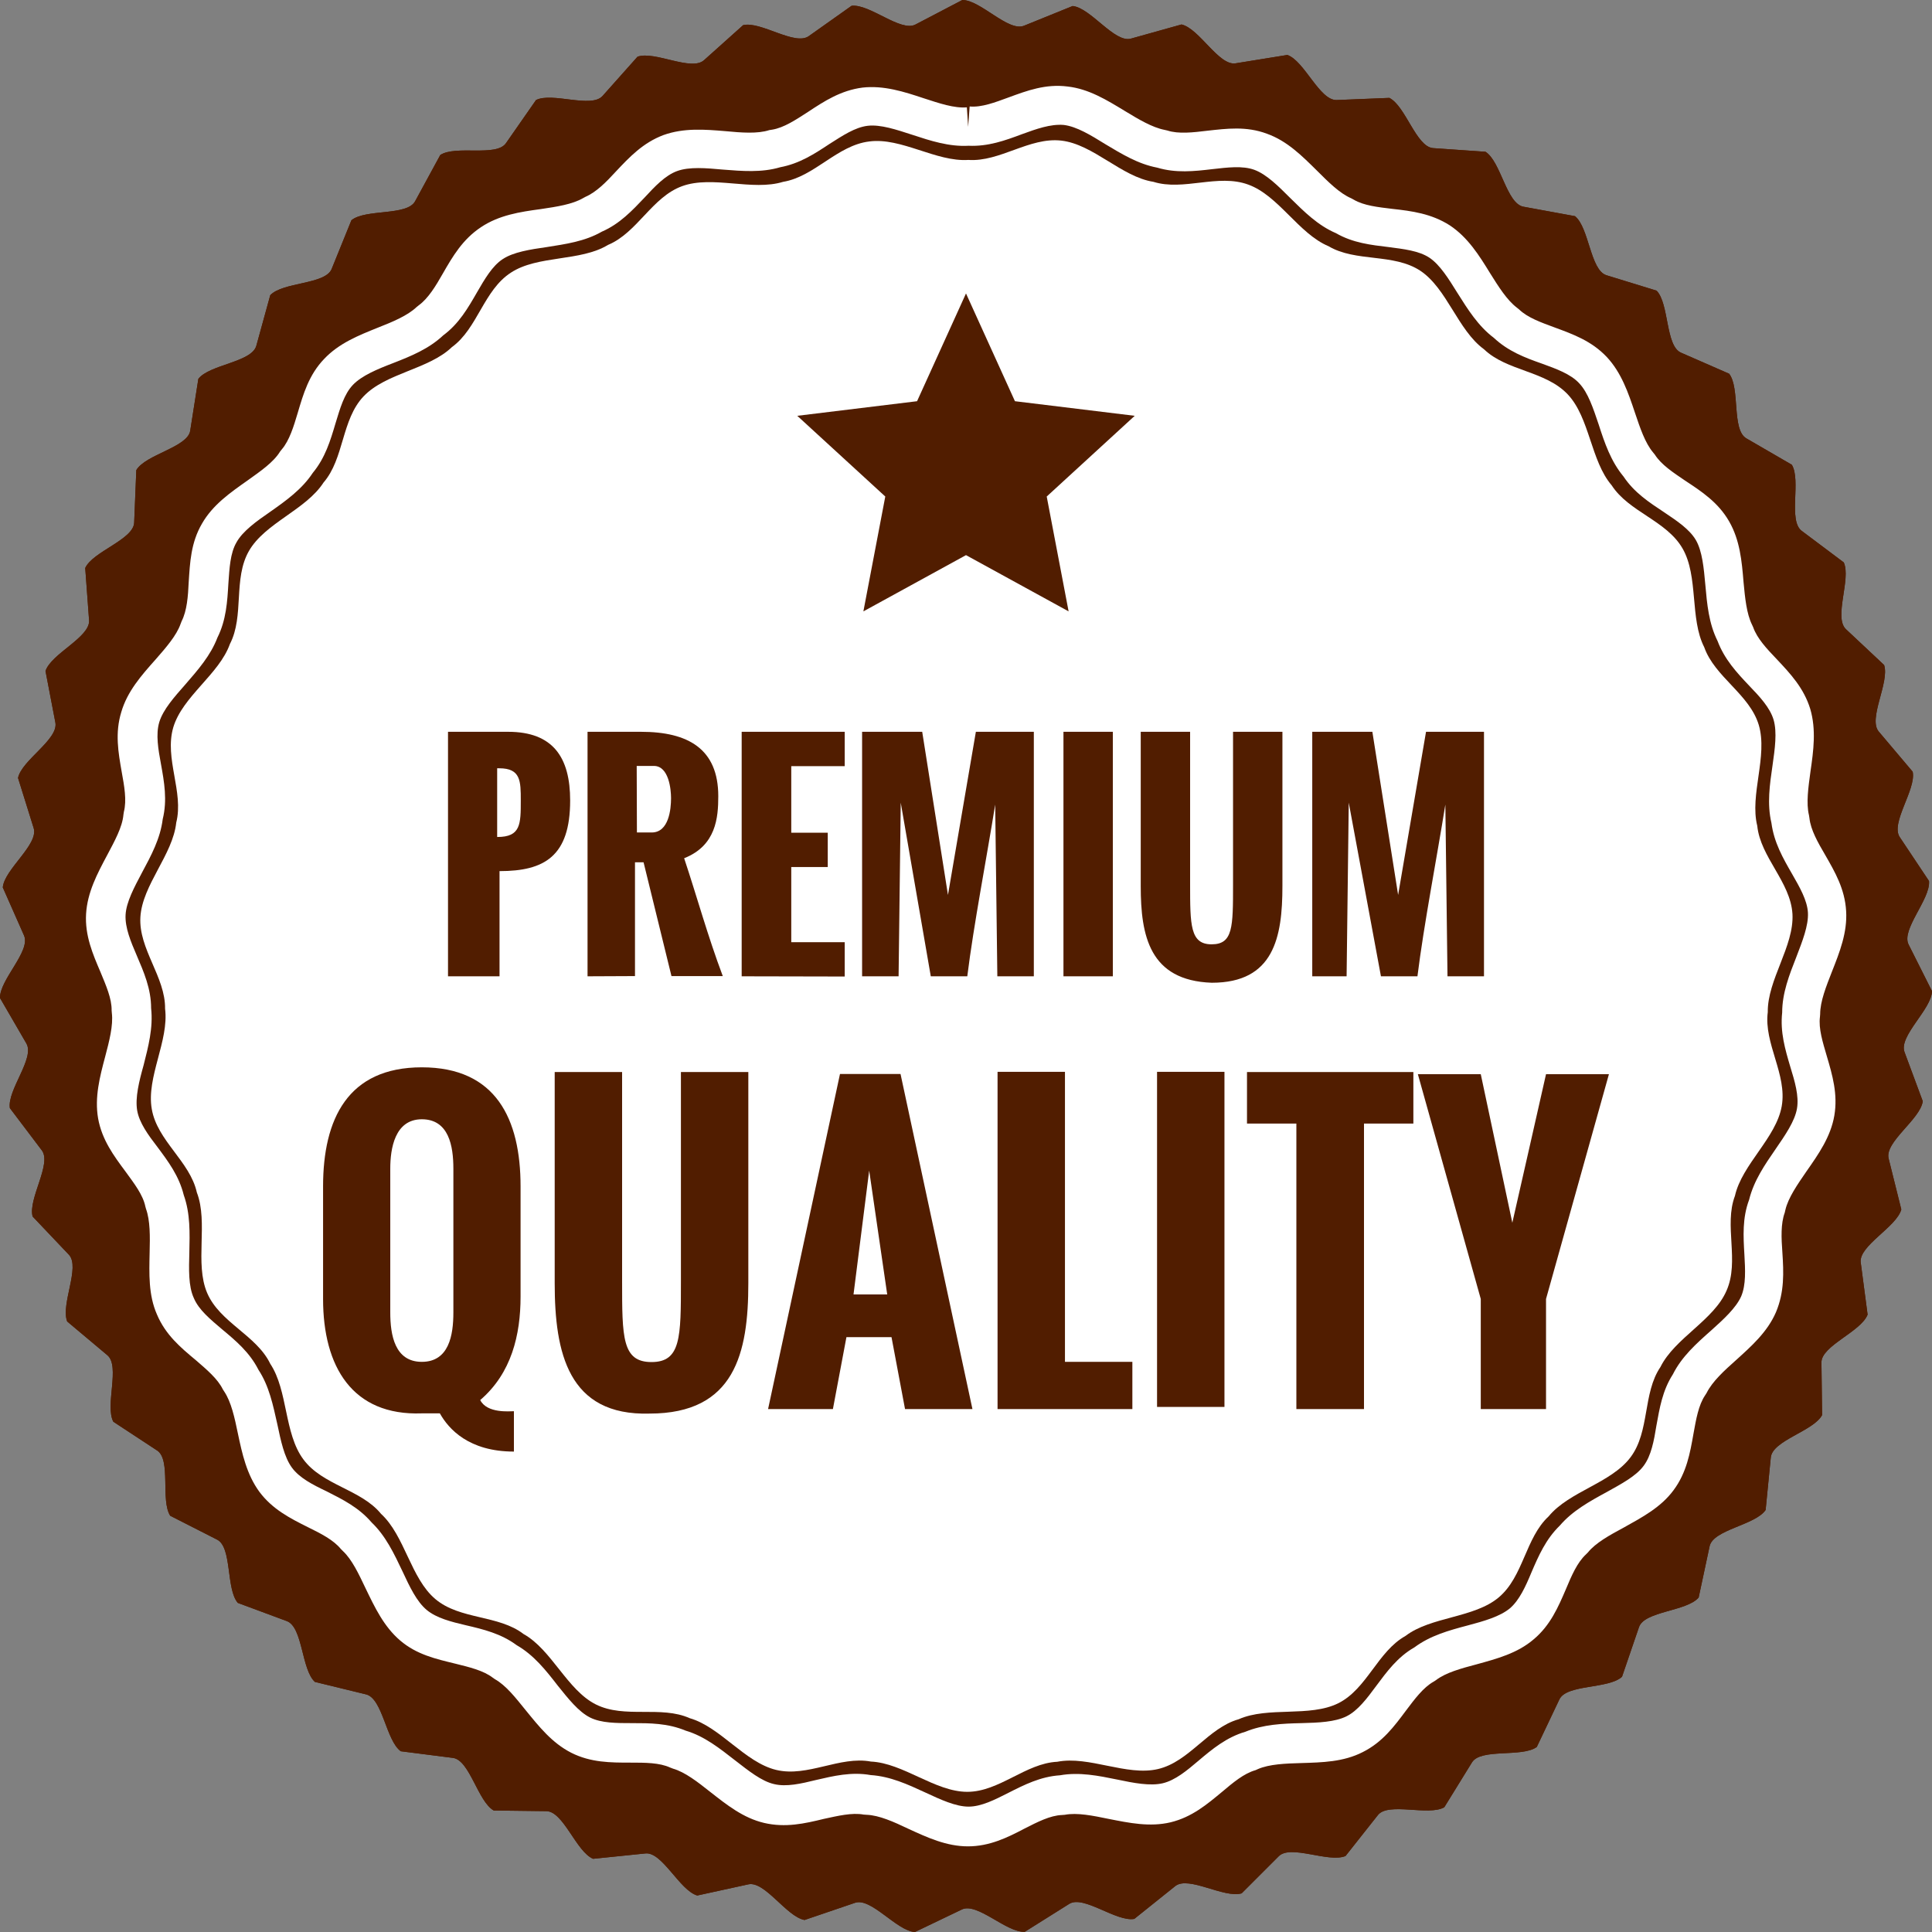
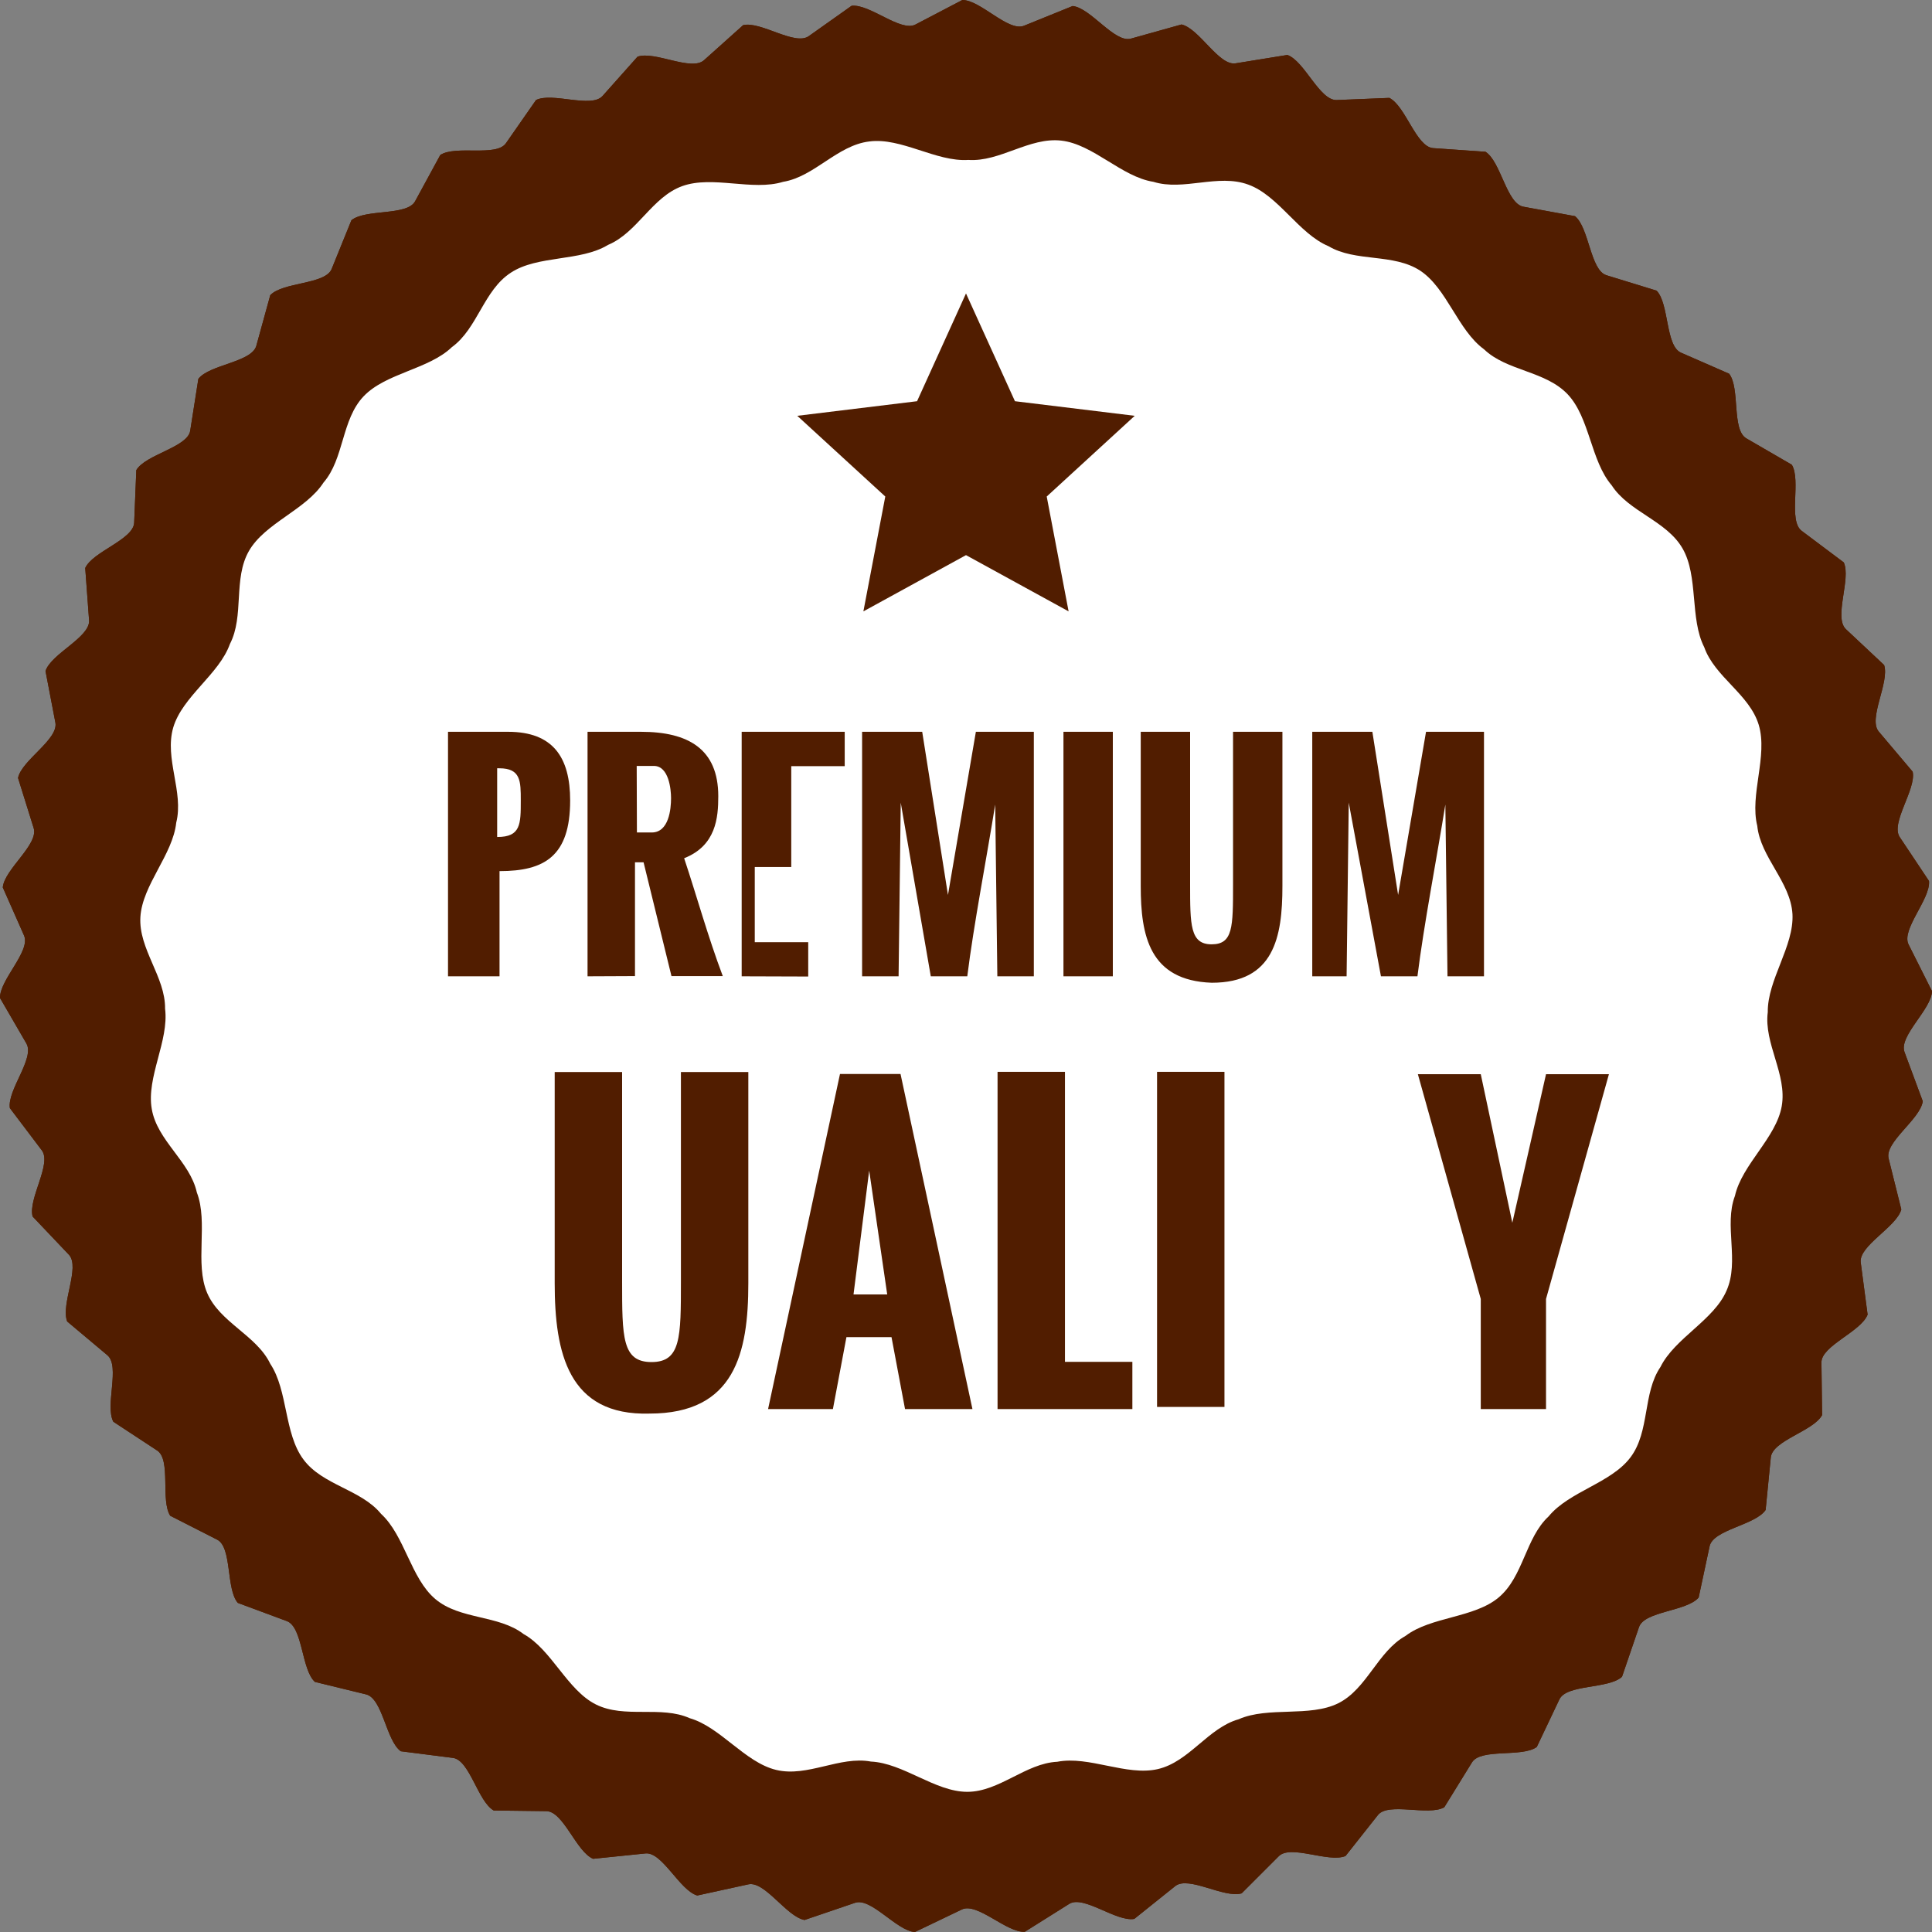
<svg xmlns="http://www.w3.org/2000/svg" xml:space="preserve" style="enable-background:new 0 0 90 90;" viewBox="0 0 90 90" y="0px" x="0px" version="1.1" height="100%">
  <rect x="0" y="0" width="90" height="90" fill="#808080" stroke="none" />
  <path d="M44.83,0c0.85,0,2.13,1.49,2.87,1.2l2.27-0.92c0.84,0.09,1.95,1.73,2.71,1.52l2.36-0.66 c0.83,0.19,1.74,1.94,2.52,1.81l2.41-0.39c0.8,0.28,1.5,2.13,2.3,2.1l2.45-0.1c0.76,0.38,1.25,2.28,2.04,2.34l2.44,0.17 c0.72,0.46,0.98,2.42,1.77,2.56l2.4,0.44c0.66,0.54,0.71,2.51,1.46,2.75l2.34,0.72c0.59,0.6,0.41,2.58,1.14,2.89l2.24,0.98 c0.52,0.67,0.11,2.61,0.8,3.01l2.12,1.23c0.44,0.73-0.18,2.6,0.46,3.08l1.96,1.47c0.35,0.77-0.48,2.56,0.1,3.11l1.78,1.67 c0.26,0.81-0.76,2.5-0.25,3.1l1.58,1.87c0.17,0.83-1.05,2.39-0.6,3.05l1.36,2.04c0.08,0.84-1.31,2.26-0.95,2.96L90,46.17 c-0.02,0.85-1.56,2.09-1.28,2.84l0.85,2.29c-0.11,0.84-1.79,1.9-1.59,2.67l0.59,2.37c-0.22,0.82-1.99,1.69-1.89,2.47L87,61.24 c-0.31,0.8-2.16,1.45-2.15,2.23l0.03,2.45c-0.4,0.75-2.32,1.18-2.39,1.98l-0.24,2.44c-0.48,0.71-2.44,0.91-2.61,1.69l-0.51,2.39 c-0.56,0.65-2.53,0.63-2.78,1.38l-0.79,2.31c-0.63,0.58-2.59,0.34-2.92,1.06l-1.05,2.21c-0.68,0.5-2.61,0.05-3.02,0.72l-1.29,2.09 c-0.74,0.42-2.6-0.25-3.09,0.36l-1.51,1.91c-0.79,0.33-2.55-0.55-3.11,0.01l-1.73,1.73c-0.82,0.24-2.47-0.83-3.09-0.34l-1.91,1.53 c-0.84,0.15-2.36-1.12-3.03-0.7l-2.07,1.3c-0.85,0.05-2.21-1.38-2.93-1.04L42.62,90c-0.85-0.05-2.04-1.62-2.79-1.36l-2.35,0.8 c-0.84-0.15-1.85-1.83-2.62-1.66l-2.38,0.52c-0.82-0.24-1.63-2.04-2.41-1.96l-2.44,0.25c-0.79-0.33-1.38-2.21-2.18-2.22L23,84.34 c-0.74-0.42-1.12-2.35-1.9-2.45l-2.43-0.31c-0.69-0.5-0.84-2.46-1.62-2.65l-2.38-0.58c-0.63-0.57-0.56-2.54-1.3-2.83l-2.29-0.85 c-0.56-0.64-0.26-2.6-0.97-2.95l-2.18-1.11C7.47,69.9,7.98,68,7.32,67.57l-2.04-1.34c-0.4-0.75,0.33-2.59-0.28-3.1l-1.87-1.57 c-0.31-0.8,0.62-2.53,0.08-3.11l-1.69-1.78c-0.22-0.82,0.9-2.45,0.43-3.08l-1.49-1.97c-0.13-0.84,1.17-2.32,0.77-3.01L0,46.49 c-0.02-0.85,1.44-2.18,1.12-2.91l-0.99-2.24c0.07-0.84,1.67-1.99,1.44-2.76l-0.73-2.34c0.17-0.83,1.89-1.79,1.74-2.58l-0.46-2.4 c0.26-0.81,2.08-1.57,2.03-2.36l-0.18-2.44c0.35-0.77,2.24-1.32,2.28-2.11l0.1-2.45c0.43-0.73,2.38-1.06,2.51-1.83l0.38-2.42 c0.51-0.67,2.48-0.77,2.7-1.54l0.65-2.36c0.59-0.62,2.56-0.49,2.86-1.22l0.92-2.27c0.66-0.54,2.6-0.19,2.97-0.89l1.17-2.15 c0.72-0.47,2.61,0.1,3.06-0.55l1.4-2.01c0.76-0.38,2.57,0.4,3.1-0.19l1.63-1.83c0.8-0.28,2.51,0.7,3.1,0.16l1.82-1.63 c0.83-0.19,2.41,0.98,3.06,0.51l1.99-1.41c0.84-0.1,2.29,1.24,2.98,0.87L44.83,0z" fill="#511D00" clip-rule="evenodd" fill-rule="evenodd" />
  <path d="M44.83,0c0.85,0,2.13,1.49,2.87,1.2l2.27-0.92c0.84,0.09,1.95,1.73,2.71,1.52l2.36-0.66 c0.83,0.19,1.74,1.94,2.52,1.81l2.41-0.39c0.8,0.28,1.5,2.13,2.3,2.1l2.45-0.1c0.76,0.38,1.25,2.28,2.04,2.34l2.44,0.17 c0.72,0.46,0.98,2.42,1.77,2.56l2.4,0.44c0.66,0.54,0.71,2.51,1.46,2.75l2.34,0.72c0.59,0.6,0.41,2.58,1.14,2.89l2.24,0.98 c0.52,0.67,0.11,2.61,0.8,3.01l2.12,1.23c0.44,0.73-0.18,2.6,0.46,3.08l1.96,1.47c0.35,0.77-0.48,2.56,0.1,3.11l1.78,1.67 c0.26,0.81-0.76,2.5-0.25,3.1l1.58,1.87c0.17,0.83-1.05,2.39-0.6,3.05l1.36,2.04c0.08,0.84-1.31,2.26-0.95,2.96L90,46.17 c-0.02,0.85-1.56,2.09-1.28,2.84l0.85,2.29c-0.11,0.84-1.79,1.9-1.59,2.67l0.59,2.37c-0.22,0.82-1.99,1.69-1.89,2.47L87,61.24 c-0.31,0.8-2.16,1.45-2.15,2.23l0.03,2.45c-0.4,0.75-2.32,1.18-2.39,1.98l-0.24,2.44c-0.48,0.71-2.44,0.91-2.61,1.69l-0.51,2.39 c-0.56,0.65-2.53,0.63-2.78,1.38l-0.79,2.31c-0.63,0.58-2.59,0.34-2.92,1.06l-1.05,2.21c-0.68,0.5-2.61,0.05-3.02,0.72l-1.29,2.09 c-0.74,0.42-2.6-0.25-3.09,0.36l-1.51,1.91c-0.79,0.33-2.55-0.55-3.11,0.01l-1.73,1.73c-0.82,0.24-2.47-0.83-3.09-0.34l-1.91,1.53 c-0.84,0.15-2.36-1.12-3.03-0.7l-2.07,1.3c-0.85,0.05-2.21-1.38-2.93-1.04L42.62,90c-0.85-0.05-2.04-1.62-2.79-1.36l-2.35,0.8 c-0.84-0.15-1.85-1.83-2.62-1.66l-2.38,0.52c-0.82-0.24-1.63-2.04-2.41-1.96l-2.44,0.25c-0.79-0.33-1.38-2.21-2.18-2.22L23,84.34 c-0.74-0.42-1.12-2.35-1.9-2.45l-2.43-0.31c-0.69-0.5-0.84-2.46-1.62-2.65l-2.38-0.58c-0.63-0.57-0.56-2.54-1.3-2.83l-2.29-0.85 c-0.56-0.64-0.26-2.6-0.97-2.95l-2.18-1.11C7.47,69.9,7.98,68,7.32,67.57l-2.04-1.34c-0.4-0.75,0.33-2.59-0.28-3.1l-1.87-1.57 c-0.31-0.8,0.62-2.53,0.08-3.11l-1.69-1.78c-0.22-0.82,0.9-2.45,0.43-3.08l-1.49-1.97c-0.13-0.84,1.17-2.32,0.77-3.01L0,46.49 c-0.02-0.85,1.44-2.18,1.12-2.91l-0.99-2.24c0.07-0.84,1.67-1.99,1.44-2.76l-0.73-2.34c0.17-0.83,1.89-1.79,1.74-2.58l-0.46-2.4 c0.26-0.81,2.08-1.57,2.03-2.36l-0.18-2.44c0.35-0.77,2.24-1.32,2.28-2.11l0.1-2.45c0.43-0.73,2.38-1.06,2.51-1.83l0.38-2.42 c0.51-0.67,2.48-0.77,2.7-1.54l0.65-2.36c0.59-0.62,2.56-0.49,2.86-1.22l0.92-2.27c0.66-0.54,2.6-0.19,2.97-0.89l1.17-2.15 c0.72-0.47,2.61,0.1,3.06-0.55l1.4-2.01c0.76-0.38,2.57,0.4,3.1-0.19l1.63-1.83c0.8-0.28,2.51,0.7,3.1,0.16l1.82-1.63 c0.83-0.19,2.41,0.98,3.06,0.51l1.99-1.41c0.84-0.1,2.29,1.24,2.98,0.87L44.83,0z" fill="#511D00" clip-rule="evenodd" fill-rule="evenodd" />
  <g>
-     <path d="M45.17,4.96c0.56,0.05,1.18-0.19,1.81-0.42c0.87-0.32,1.73-0.64,2.75-0.51c0.99,0.11,1.83,0.63,2.67,1.14  c0.64,0.39,1.28,0.77,1.85,0.88l0.13,0.03c0.52,0.17,1.2,0.09,1.86,0.01c0.91-0.1,1.82-0.22,2.78,0.14  c0.95,0.34,1.64,1.04,2.34,1.73c0.52,0.52,1.05,1.05,1.59,1.28l0.11,0.06c0.47,0.28,1.14,0.35,1.8,0.43  c0.91,0.1,1.82,0.22,2.68,0.77c0.84,0.56,1.36,1.39,1.87,2.22c0.4,0.64,0.79,1.26,1.25,1.61l0.1,0.08c0.4,0.39,1.03,0.61,1.65,0.84  c0.87,0.32,1.73,0.63,2.44,1.38c0.68,0.73,1,1.66,1.31,2.59c0.24,0.71,0.47,1.41,0.85,1.86l0.08,0.1c0.3,0.47,0.85,0.83,1.41,1.21  c0.76,0.5,1.54,1.01,2.05,1.9c0.5,0.87,0.59,1.84,0.67,2.82c0.07,0.74,0.14,1.48,0.4,2l0.05,0.11c0.18,0.52,0.64,1.01,1.1,1.49  c0.63,0.67,1.26,1.34,1.56,2.32c0.28,0.96,0.15,1.94,0.01,2.9c-0.1,0.74-0.21,1.48-0.07,2.05l0.02,0.13  c0.06,0.55,0.39,1.13,0.73,1.71c0.46,0.8,0.92,1.59,0.98,2.62c0.06,1-0.3,1.91-0.66,2.82c-0.27,0.69-0.55,1.39-0.55,1.98  l-0.01,0.13c-0.07,0.55,0.13,1.18,0.32,1.83c0.26,0.88,0.52,1.77,0.35,2.77c-0.17,0.99-0.74,1.8-1.3,2.6  c-0.42,0.61-0.85,1.23-0.98,1.79l-0.03,0.13c-0.19,0.52-0.16,1.18-0.11,1.86c0.06,0.92,0.1,1.83-0.3,2.78  c-0.4,0.92-1.13,1.57-1.86,2.23c-0.55,0.49-1.1,0.99-1.37,1.53L79.43,65c-0.31,0.46-0.42,1.12-0.54,1.78  c-0.16,0.91-0.32,1.82-0.93,2.64c-0.59,0.8-1.46,1.26-2.32,1.74c-0.65,0.35-1.31,0.71-1.67,1.16l-0.09,0.09  c-0.41,0.38-0.67,0.99-0.93,1.61c-0.36,0.84-0.73,1.7-1.51,2.35c-0.76,0.65-1.71,0.9-2.65,1.16l0,0c-0.72,0.19-1.45,0.39-1.9,0.74  l-0.11,0.07c-0.48,0.27-0.88,0.81-1.28,1.34c-0.55,0.74-1.1,1.48-2.02,1.94c-0.9,0.46-1.88,0.48-2.86,0.51  c-0.74,0.02-1.49,0.05-2.02,0.28l-0.11,0.05c-0.54,0.15-1.05,0.58-1.56,1.01l0,0c-0.71,0.59-1.41,1.18-2.4,1.42  c-0.97,0.23-1.93,0.03-2.89-0.16c-0.73-0.15-1.46-0.3-2.04-0.19l-0.13,0.01c-0.55,0.02-1.15,0.33-1.74,0.63l0,0  c-0.8,0.42-1.63,0.83-2.64,0.83c-1,0-1.89-0.41-2.78-0.82c-0.67-0.32-1.36-0.63-1.94-0.65l-0.14-0.01c-0.54-0.1-1.2,0.06-1.85,0.2  c-0.9,0.22-1.79,0.42-2.78,0.19c-0.98-0.23-1.74-0.84-2.52-1.45c-0.58-0.46-1.17-0.92-1.73-1.08l-0.13-0.05  c-0.5-0.23-1.17-0.23-1.85-0.23c-0.92,0-1.85,0-2.76-0.46c-0.9-0.46-1.5-1.22-2.12-1.98c-0.47-0.58-0.92-1.16-1.44-1.45l-0.1-0.07  c-0.43-0.33-1.09-0.49-1.74-0.65c-0.9-0.22-1.8-0.42-2.57-1.08l0,0c-0.76-0.65-1.18-1.54-1.61-2.43c-0.32-0.67-0.63-1.34-1.06-1.74  l-0.09-0.09c-0.35-0.43-0.95-0.73-1.54-1.02c-0.82-0.41-1.65-0.83-2.26-1.65c-0.59-0.81-0.8-1.77-1-2.72  c-0.15-0.73-0.31-1.46-0.63-1.94l-0.07-0.11c-0.24-0.49-0.75-0.92-1.26-1.36c-0.71-0.59-1.41-1.18-1.81-2.13  c-0.4-0.91-0.36-1.9-0.34-2.88C6.99,57.61,7,56.86,6.8,56.31L6.77,56.2c-0.11-0.54-0.52-1.07-0.92-1.62l0,0  c-0.55-0.74-1.1-1.48-1.28-2.48c-0.17-0.99,0.08-1.94,0.33-2.88c0.19-0.72,0.38-1.45,0.31-2.03L5.2,47.07  c0.01-0.55-0.26-1.16-0.52-1.79l0,0c-0.36-0.84-0.73-1.7-0.67-2.71c0.06-1,0.52-1.87,0.98-2.73c0.35-0.66,0.71-1.31,0.76-1.89  l0.02-0.13c0.14-0.54,0.02-1.2-0.1-1.86c-0.16-0.91-0.32-1.81-0.02-2.79c0.28-0.96,0.93-1.7,1.59-2.44  c0.49-0.56,0.98-1.12,1.17-1.66l0.05-0.13c0.25-0.49,0.3-1.16,0.33-1.82c0.06-0.92,0.1-1.84,0.62-2.73c0.5-0.87,1.3-1.43,2.11-2  c0.6-0.43,1.22-0.85,1.53-1.36l0.08-0.1c0.35-0.41,0.55-1.06,0.74-1.7c0.26-0.88,0.52-1.77,1.23-2.51  c0.69-0.73,1.59-1.09,2.51-1.46c0.69-0.27,1.38-0.56,1.8-0.96l0.1-0.08c0.44-0.32,0.79-0.9,1.12-1.48c0.46-0.8,0.92-1.59,1.78-2.16  c0.84-0.56,1.81-0.71,2.78-0.84c0.74-0.11,1.47-0.22,1.97-0.51l0.11-0.06c0.51-0.22,0.97-0.69,1.42-1.18  c0.63-0.67,1.26-1.34,2.22-1.7c0.95-0.34,1.93-0.26,2.89-0.18c0.74,0.07,1.49,0.13,2.04-0.05l0.13-0.02  c0.55-0.09,1.1-0.46,1.66-0.82c0.77-0.51,1.54-1.01,2.55-1.14c0.99-0.11,1.93,0.19,2.86,0.5c0.71,0.23,1.41,0.47,2,0.42l0.06,0.91  L45.17,4.96L45.17,4.96z M47.61,6.25L47.61,6.25c-0.8,0.3-1.58,0.58-2.49,0.54c-0.91,0.05-1.77-0.23-2.62-0.51  c-0.74-0.24-1.48-0.49-2.08-0.42c-0.59,0.07-1.17,0.46-1.77,0.84c-0.71,0.47-1.4,0.92-2.3,1.09c-0.88,0.26-1.78,0.18-2.68,0.11  c-0.77-0.07-1.56-0.14-2.13,0.07c-0.55,0.2-1.04,0.72-1.51,1.23c-0.58,0.61-1.16,1.23-1.99,1.59c-0.8,0.46-1.69,0.58-2.57,0.72  c-0.77,0.11-1.55,0.23-2.05,0.56c-0.49,0.32-0.84,0.93-1.2,1.55c-0.42,0.73-0.84,1.46-1.57,2c-0.67,0.63-1.5,0.97-2.35,1.3  c-0.73,0.28-1.45,0.58-1.86,1.01s-0.6,1.1-0.81,1.79c-0.24,0.81-0.48,1.61-1.06,2.31c-0.5,0.76-1.24,1.29-1.98,1.81  c-0.64,0.44-1.28,0.9-1.57,1.42c-0.3,0.51-0.33,1.22-0.38,1.91c-0.05,0.85-0.1,1.71-0.51,2.53c-0.32,0.84-0.91,1.51-1.5,2.19  c-0.51,0.58-1.03,1.16-1.21,1.75C7.25,34.21,7.37,34.9,7.5,35.6c0.15,0.83,0.3,1.67,0.08,2.56c-0.11,0.9-0.54,1.7-0.96,2.48  c-0.36,0.68-0.74,1.38-0.77,1.98c-0.03,0.59,0.24,1.24,0.52,1.89l0,0c0.33,0.77,0.67,1.55,0.67,2.46c0.1,0.91-0.13,1.78-0.35,2.65  c-0.21,0.75-0.4,1.51-0.3,2.11c0.1,0.58,0.52,1.15,0.95,1.71l0,0c0.5,0.67,1,1.34,1.22,2.23c0.31,0.87,0.28,1.77,0.26,2.68  c-0.02,0.77-0.05,1.56,0.21,2.12c0.23,0.55,0.77,0.99,1.31,1.45c0.65,0.54,1.29,1.08,1.7,1.89c0.5,0.76,0.68,1.65,0.88,2.54  c0.16,0.76,0.32,1.53,0.68,2.02c0.35,0.48,0.98,0.8,1.61,1.1c0.75,0.38,1.5,0.75,2.1,1.45c0.66,0.63,1.05,1.46,1.44,2.28  c0.33,0.71,0.66,1.41,1.13,1.8l0,0c0.46,0.38,1.14,0.55,1.82,0.71c0.82,0.19,1.64,0.39,2.37,0.93c0.8,0.46,1.36,1.17,1.91,1.88  c0.49,0.61,0.97,1.22,1.51,1.49c0.52,0.26,1.23,0.26,1.94,0.26c0.84,0,1.67,0,2.51,0.35c0.88,0.26,1.59,0.83,2.31,1.39  c0.62,0.48,1.23,0.97,1.81,1.1c0.57,0.14,1.26-0.02,1.95-0.19c0.82-0.19,1.65-0.39,2.55-0.23c0.91,0.06,1.72,0.43,2.54,0.81  c0.71,0.33,1.42,0.66,2.02,0.66c0.59,0,1.22-0.32,1.85-0.64l0,0c0.75-0.38,1.5-0.76,2.41-0.82c0.9-0.16,1.79,0.02,2.67,0.2  c0.76,0.16,1.53,0.31,2.12,0.17c0.58-0.14,1.12-0.59,1.65-1.04l0,0c0.65-0.55,1.31-1.1,2.2-1.36c0.83-0.34,1.72-0.38,2.61-0.4  c0.79-0.02,1.56-0.05,2.1-0.32c0.52-0.26,0.95-0.83,1.37-1.4c0.5-0.67,1-1.36,1.79-1.81c0.74-0.55,1.61-0.79,2.48-1.02l0,0  c0.75-0.2,1.5-0.41,1.97-0.8c0.44-0.38,0.73-1.02,1-1.67c0.33-0.77,0.67-1.55,1.32-2.18c0.59-0.69,1.39-1.13,2.18-1.56  c0.68-0.38,1.37-0.74,1.73-1.23c0.35-0.47,0.48-1.17,0.59-1.86c0.15-0.82,0.28-1.64,0.77-2.4c0.41-0.82,1.09-1.43,1.78-2.04  c0.58-0.52,1.16-1.05,1.4-1.59c0.23-0.54,0.19-1.24,0.15-1.95c-0.05-0.84-0.1-1.7,0.22-2.55c0.22-0.89,0.73-1.63,1.24-2.37  c0.44-0.64,0.89-1.29,0.99-1.88c0.1-0.58-0.1-1.26-0.31-1.94c-0.24-0.81-0.48-1.62-0.38-2.53c0-0.91,0.33-1.75,0.66-2.59  c0.28-0.73,0.57-1.46,0.54-2.06c-0.03-0.58-0.39-1.2-0.74-1.81c-0.42-0.73-0.84-1.46-0.96-2.37c-0.21-0.89-0.08-1.79,0.05-2.68  c0.11-0.77,0.22-1.55,0.05-2.13c-0.17-0.57-0.65-1.08-1.14-1.59c-0.58-0.61-1.15-1.23-1.47-2.08c-0.41-0.82-0.49-1.72-0.57-2.62  c-0.07-0.77-0.14-1.56-0.44-2.08c-0.3-0.51-0.89-0.9-1.47-1.29c-0.71-0.47-1.4-0.92-1.9-1.67c-0.59-0.71-0.88-1.56-1.16-2.43  c-0.25-0.74-0.49-1.48-0.91-1.92c-0.4-0.43-1.07-0.67-1.73-0.91c-0.8-0.28-1.58-0.58-2.24-1.2c-0.73-0.55-1.21-1.32-1.69-2.08  C67.49,13,67.08,12.33,66.58,12c-0.49-0.32-1.2-0.4-1.89-0.49c-0.83-0.1-1.66-0.19-2.46-0.65c-0.84-0.36-1.48-1-2.13-1.64  c-0.55-0.55-1.1-1.1-1.67-1.31c-0.55-0.2-1.25-0.11-1.96-0.03c-0.84,0.1-1.69,0.19-2.56-0.07c-0.9-0.17-1.66-0.64-2.43-1.1  c-0.66-0.41-1.33-0.82-1.93-0.89C48.93,5.77,48.27,6.01,47.61,6.25z" fill="#FFFFFF" clip-rule="evenodd" fill-rule="evenodd" />
    <path d="M45.11,7.45c1.47,0.1,2.84-1.07,4.33-0.9s2.81,1.69,4.29,1.92c1.4,0.44,3.01-0.39,4.42,0.13  c1.41,0.51,2.35,2.29,3.74,2.87c1.26,0.75,3.02,0.32,4.27,1.14c1.25,0.83,1.75,2.77,2.97,3.66c1.06,1.02,2.86,1,3.9,2.1  c1.03,1.09,1.07,3.1,2.05,4.24c0.8,1.24,2.55,1.64,3.3,2.94c0.75,1.3,0.33,3.27,1.01,4.6c0.49,1.39,2.11,2.19,2.54,3.62  c0.43,1.45-0.43,3.26-0.07,4.7c0.15,1.47,1.55,2.61,1.64,4.11c0.08,1.5-1.17,3.06-1.15,4.57c-0.19,1.46,0.91,2.9,0.65,4.38  s-1.85,2.71-2.18,4.18c-0.52,1.38,0.22,3.03-0.39,4.41c-0.59,1.38-2.41,2.21-3.08,3.56c-0.83,1.22-0.49,3-1.39,4.2  c-0.9,1.21-2.86,1.59-3.82,2.76c-1.08,1-1.17,2.8-2.32,3.77c-1.15,0.97-3.16,0.89-4.35,1.8c-1.29,0.72-1.79,2.46-3.12,3.13  c-1.34,0.67-3.27,0.14-4.65,0.75c-1.42,0.4-2.3,1.98-3.76,2.32s-3.21-0.63-4.69-0.34c-1.47,0.07-2.7,1.4-4.19,1.4  c-1.5,0-2.98-1.34-4.49-1.41c-1.45-0.27-2.95,0.74-4.41,0.39s-2.6-2-4.03-2.41c-1.34-0.6-3.03,0.03-4.37-0.64  c-1.34-0.67-2.06-2.55-3.37-3.28c-1.17-0.9-2.96-0.66-4.11-1.63s-1.42-2.95-2.53-3.97c-0.93-1.14-2.73-1.33-3.62-2.54  c-0.9-1.21-0.71-3.2-1.54-4.45c-0.64-1.33-2.35-1.92-2.94-3.3s0.06-3.28-0.48-4.68c-0.32-1.45-1.85-2.41-2.1-3.89  c-0.26-1.48,0.81-3.18,0.62-4.67c0.02-1.48-1.24-2.78-1.15-4.27c0.09-1.5,1.51-2.9,1.67-4.4c0.36-1.43-0.56-2.98-0.14-4.43  c0.43-1.45,2.14-2.48,2.64-3.89c0.68-1.31,0.14-3.04,0.89-4.34s2.65-1.91,3.47-3.18c0.97-1.12,0.83-2.93,1.87-4.02  s3.03-1.25,4.11-2.29c1.2-0.87,1.48-2.65,2.75-3.47c1.25-0.82,3.24-0.51,4.52-1.29c1.37-0.57,2.05-2.23,3.46-2.74  s3.27,0.24,4.7-0.2c1.46-0.24,2.52-1.7,4.01-1.88C41.98,6.39,43.61,7.55,45.11,7.45z" fill="#FFFFFF" clip-rule="evenodd" fill-rule="evenodd" />
  </g>
  <polygon points="45,13.67 47.28,18.69 52.86,19.37 48.76,23.13 49.78,28.48 45,25.86 40.22,28.48 41.24,23.13  37.14,19.37 42.72,18.69" fill="#511D00" />
  <g>
    <path d="M20.87,45.48V34.09h2.8c2.1,0,2.89,1.2,2.89,3.2c0,2.6-1.2,3.29-3.29,3.29l0,0v4.9  C23.27,45.48,20.87,45.48,20.87,45.48z M23.17,38.99L23.17,38.99c1.09,0,1.09-0.6,1.09-1.7c0-0.9,0-1.5-1-1.5h-0.1v3.2H23.17z" fill="#511D00" />
    <path d="M27.37,45.48V34.09h2.49c2.2,0,3.6,0.8,3.6,3c0,1-0.1,2.3-1.59,2.89c0.6,1.8,1.09,3.6,1.8,5.49h-2.39l-1.3-5.3  h-0.4v5.3L27.37,45.48z M29.67,38.78h0.69c0.8,0,0.9-1.09,0.9-1.6c0-0.4-0.1-1.5-0.8-1.5h-0.8L29.67,38.78L29.67,38.78z" fill="#511D00" />
-     <path d="M34.55,45.48V34.09h4.8v1.6h-2.49v3.1h1.7v1.6h-1.7v3.5h2.49v1.6L34.55,45.48L34.55,45.48z" fill="#511D00" />
+     <path d="M34.55,45.48V34.09h4.8v1.6h-2.49v3.1v1.6h-1.7v3.5h2.49v1.6L34.55,45.48L34.55,45.48z" fill="#511D00" />
    <path d="M40.16,45.48V34.09h2.8l1.2,7.6l1.3-7.6h2.7v11.39h-1.7l-0.1-8c-0.4,2.5-1,5.59-1.3,8h-1.7l-1.4-8.09  l-0.1,8.09H40.16z" fill="#511D00" />
    <path d="M49.54,45.48V34.09h2.3v11.39H49.54z" fill="#511D00" />
    <path d="M53.14,41.28v-7.19h2.3v7.1c0,1.9,0,2.8,1,2.8s1-0.8,1-2.8v-7.1h2.3v7.19c0,2.39-0.4,4.5-3.29,4.5  C53.54,45.68,53.14,43.58,53.14,41.28z" fill="#511D00" />
    <path d="M61.13,45.48V34.09h2.8l1.2,7.6l1.3-7.6h2.7v11.39h-1.7l-0.1-8c-0.4,2.5-1,5.59-1.3,8h-1.7l-1.5-8.09  l-0.1,8.09C62.72,45.48,61.13,45.48,61.13,45.48z" fill="#511D00" />
  </g>
  <g>
-     <path d="M15.05,60.51v-5.24c0-3.14,1.15-5.55,4.6-5.55s4.6,2.4,4.6,5.55v5.13c0,1.78-0.42,3.57-1.88,4.82  c0.32,0.63,1.37,0.52,1.57,0.52v1.88c-2.1,0-3.04-1.05-3.45-1.78c-0.32,0-0.63,0-0.84,0C16.41,65.96,15.05,63.66,15.05,60.51z   M21.12,61.14v-6.7c0-1.05-0.21-2.3-1.47-2.3s-1.47,1.37-1.47,2.3v6.7c0,1.05,0.21,2.3,1.47,2.3  C20.92,63.44,21.12,62.19,21.12,61.14z" fill="#511D00" />
    <path d="M25.84,59.78v-9.84h3.14v9.74c0,2.62,0,3.77,1.37,3.77s1.37-1.15,1.37-3.77v-9.74h3.14v9.84  c0,3.25-0.63,6.07-4.6,6.07C26.47,65.96,25.84,63.02,25.84,59.78z" fill="#511D00" />
    <path d="M35.78,65.64l3.35-15.61h2.82l3.35,15.61h-3.14l-0.63-3.35h-2.1l-0.63,3.35H35.78z M39.76,60.3h1.57  l-0.84-5.77L39.76,60.3z" fill="#511D00" />
    <path d="M46.47,65.64V49.93h3.14v13.51h3.14v2.2H46.47z" fill="#511D00" />
    <path d="M53.9,65.64V49.93h3.14v15.61H53.9V65.64z" fill="#511D00" />
-     <path d="M60.39,65.64v-13.3h-2.3v-2.4h7.75v2.4h-2.3v13.3H60.39z" fill="#511D00" />
    <path d="M68.98,65.64v-5.13l-2.93-10.47h2.93l1.47,6.92c0.52-2.3,1.05-4.6,1.57-6.92h2.93l-2.93,10.47v5.13H68.98z" fill="#511D00" />
  </g>
</svg>